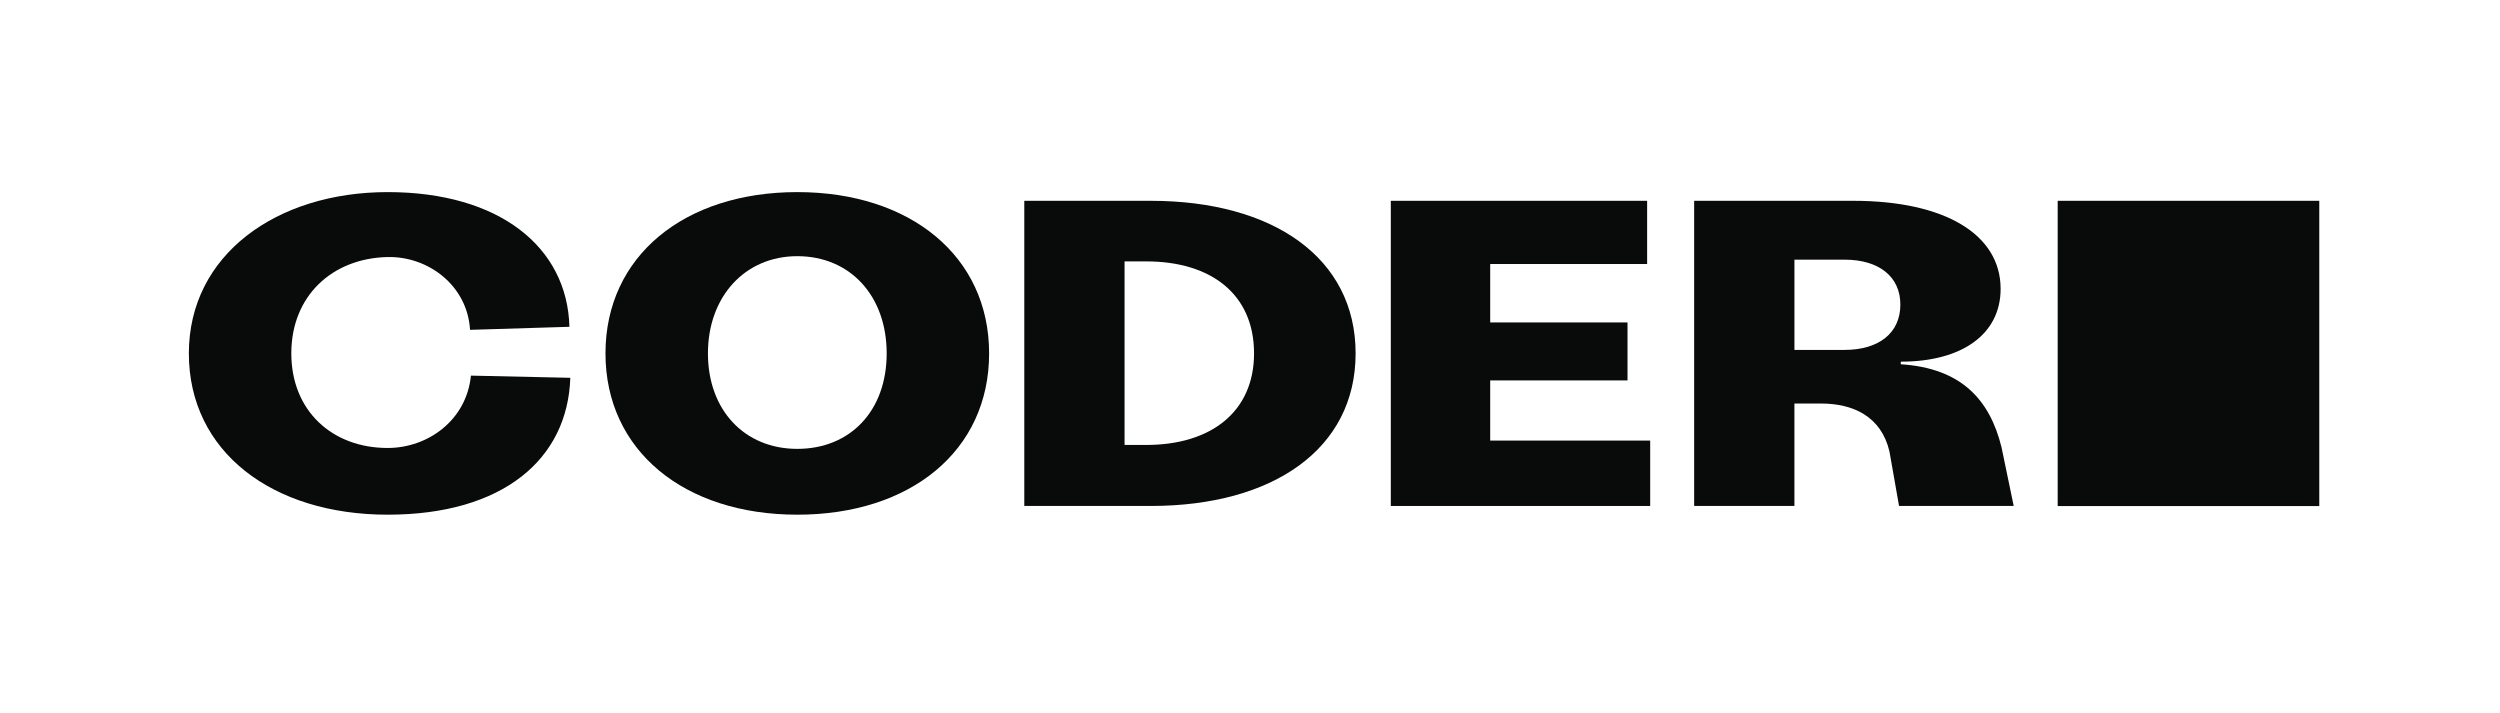
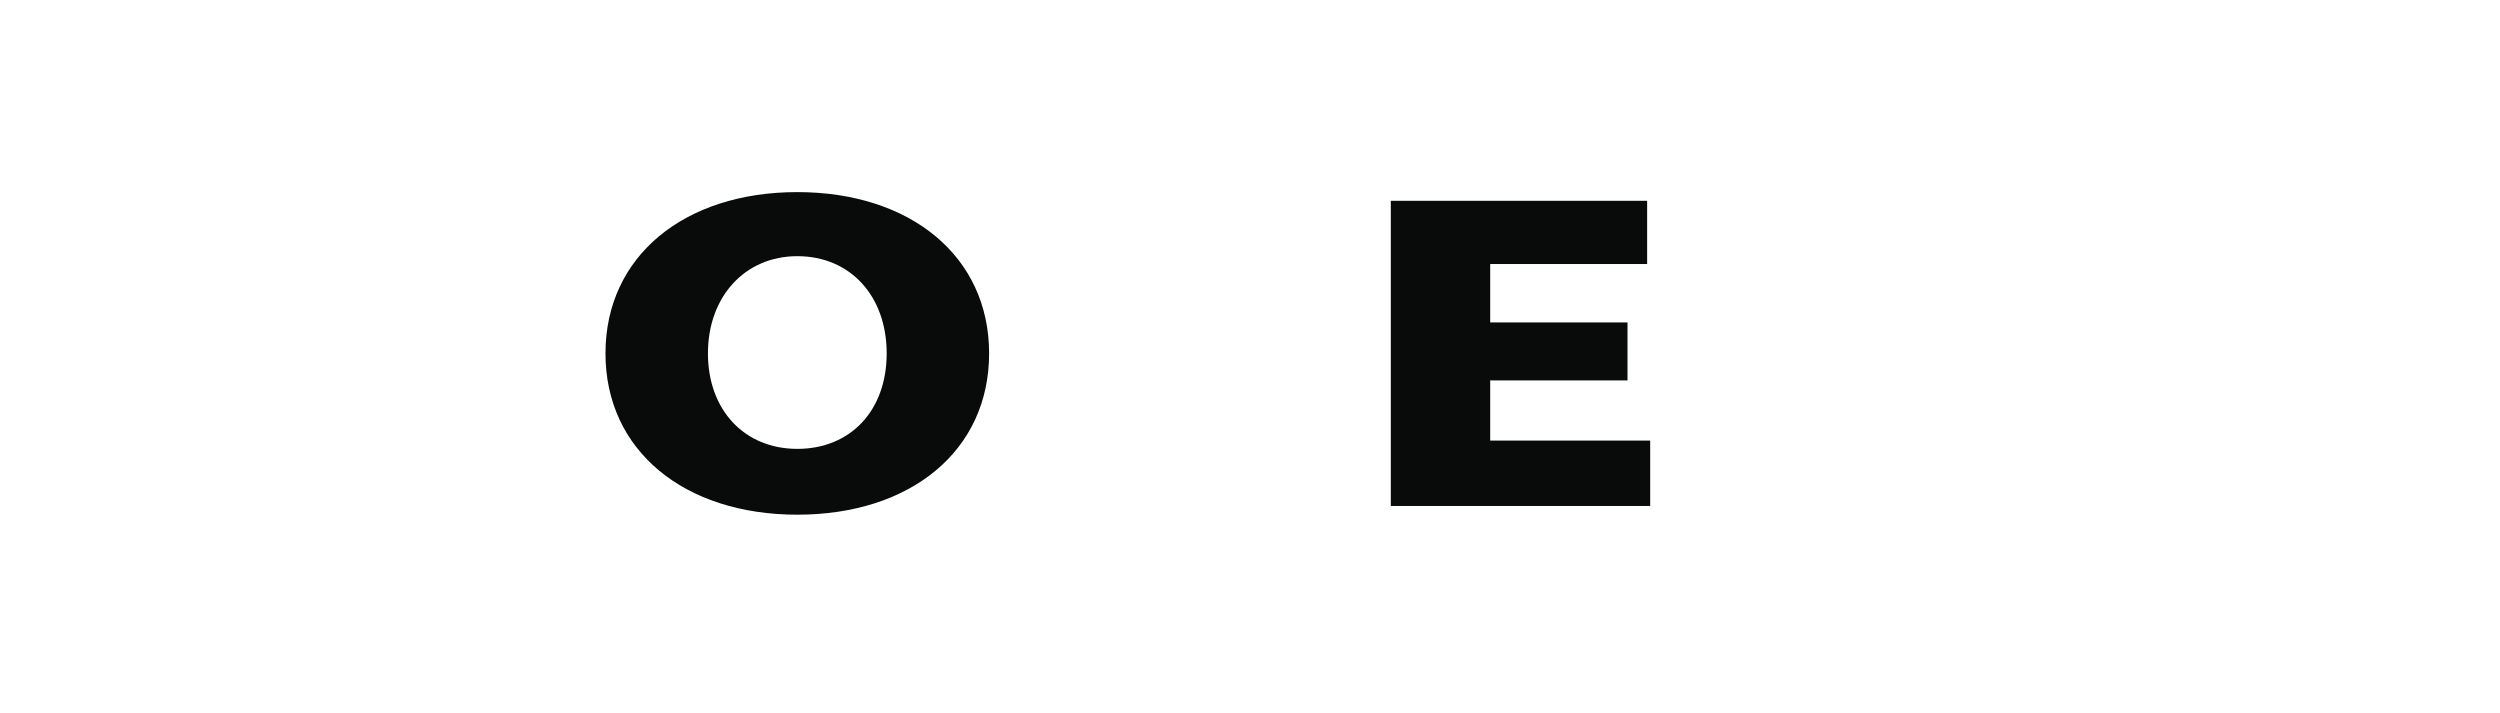
<svg xmlns="http://www.w3.org/2000/svg" width="249" height="71" viewBox="0 0 249 71" fill="none">
  <g clip-path="url(#clip0_1173_1232)">
-     <path d="M231 20.002H204.945V50.404H231V20.002Z" fill="#090B0B" />
    <path d="M138.524 50.394H164.359V43.881H148.424V37.89H162.1V32.115H148.424V26.296H164.055V20H138.524V50.394Z" fill="#090B0B" />
-     <path d="M56.803 37.629L46.903 37.412C46.469 41.841 42.635 44.618 38.61 44.618C33.095 44.618 29.015 40.928 29.015 35.196C29.015 29.464 33.097 25.719 38.61 25.601C42.635 25.514 46.556 28.423 46.816 32.852L56.716 32.549C56.499 24.559 49.681 19.133 38.61 19.133C27.54 19.133 18.81 25.385 18.81 35.198C18.81 45.01 27.146 51.263 38.61 51.263C50.074 51.263 56.542 45.749 56.803 37.629Z" fill="#090B0B" />
    <path d="M98.516 35.198C98.516 25.515 90.671 19.133 79.411 19.133C68.151 19.133 60.306 25.515 60.306 35.198C60.306 44.88 68.151 51.263 79.411 51.263C90.671 51.263 98.516 44.924 98.516 35.198ZM79.411 25.515C84.675 25.515 88.313 29.466 88.313 35.198C88.313 40.93 84.677 44.707 79.411 44.707C74.145 44.707 70.511 40.842 70.511 35.198C70.511 29.554 74.185 25.515 79.411 25.515Z" fill="#090B0B" />
-     <path d="M102.019 50.394H114.611C126.813 50.394 135.019 44.707 135.019 35.198C135.019 25.689 126.813 20 114.611 20H102.019V50.394ZM124.903 35.198C124.903 41.017 120.604 44.316 114.178 44.316H112.007V26.036H114.178C120.604 26.036 124.903 29.292 124.903 35.198Z" fill="#090B0B" />
-     <path d="M168.738 50.394H178.724V40.191H181.373C184.543 40.191 187.364 41.45 188.19 44.967L189.145 50.394H200.565L199.348 44.532C198.171 39.783 195.324 36.666 189.319 36.281V36.022C195.485 36.022 199.262 33.243 199.262 28.772C199.262 23.345 193.705 20 184.586 20H168.738V50.394ZM189.276 30.335C189.276 33.158 187.149 34.851 183.719 34.851H178.726V25.862H183.719C187.149 25.862 189.276 27.556 189.276 30.335Z" fill="#090B0B" />
  </g>
  <defs>
    <clipPath id="clip0_1173_1232">
      <rect width="212.19" height="32.13" fill="white" transform="translate(18.81 19.133)" />
    </clipPath>
  </defs>
</svg>